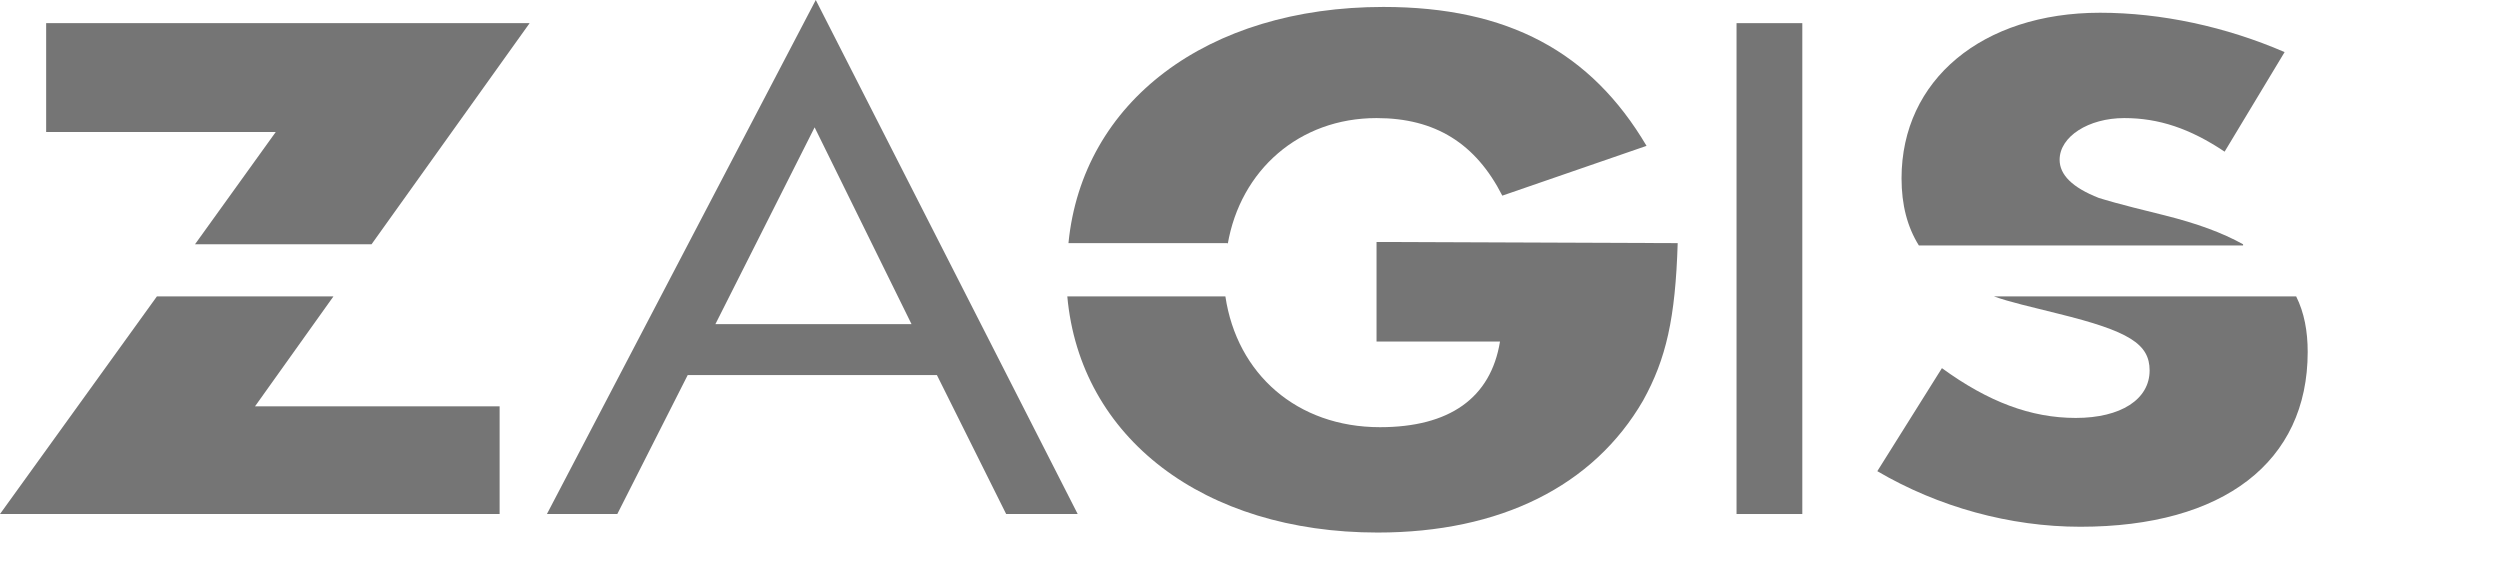
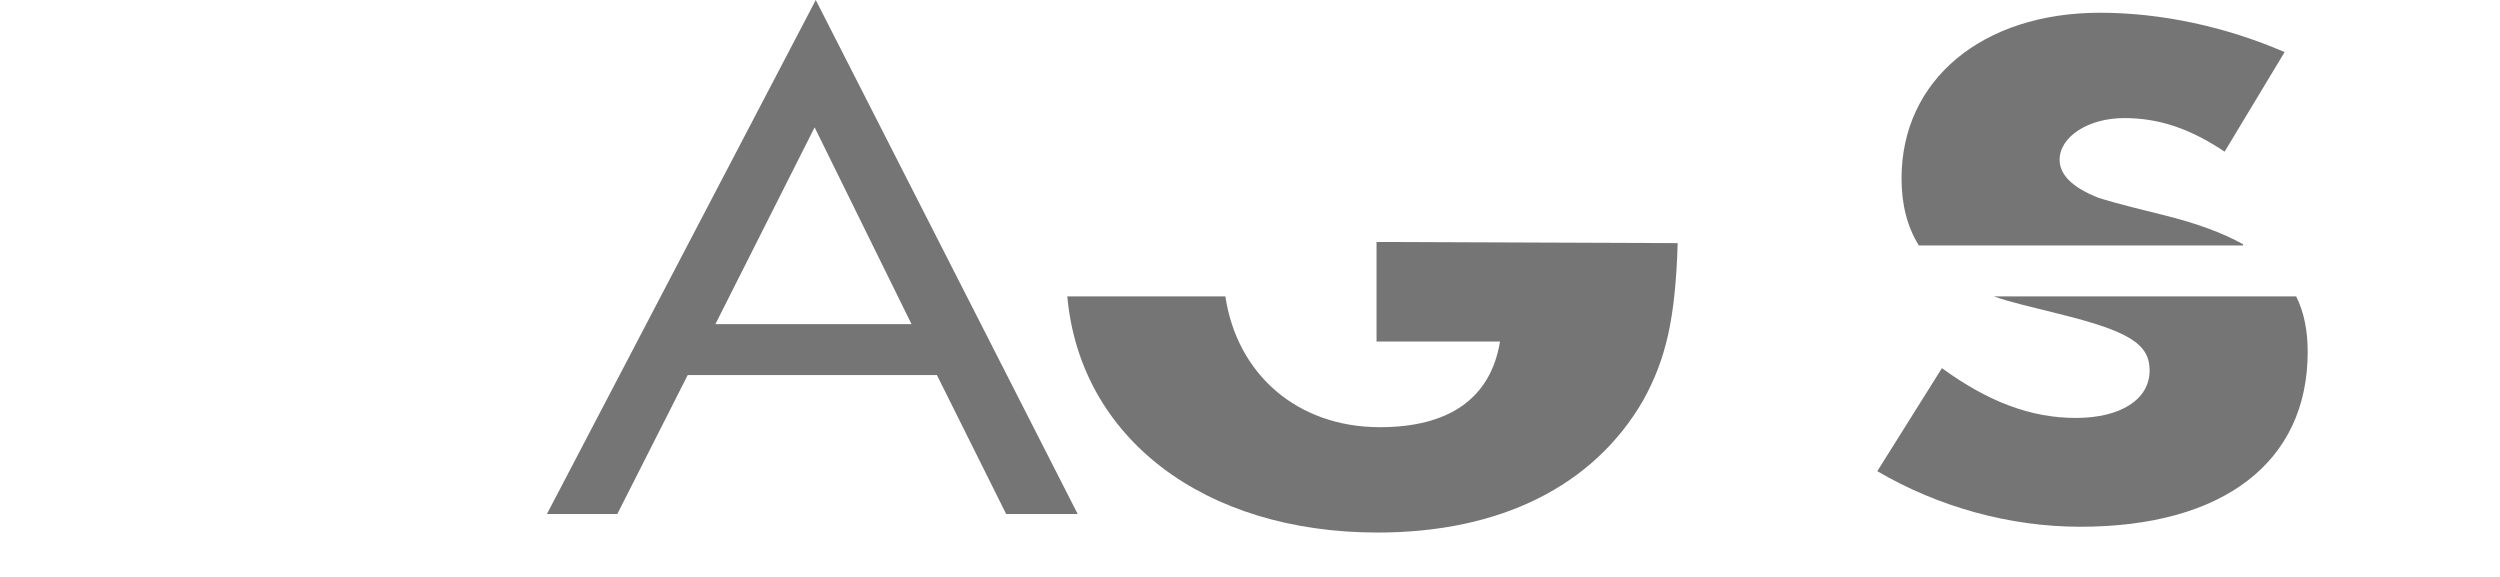
<svg xmlns="http://www.w3.org/2000/svg" width="104" height="24" viewBox="0 0 104 24" fill="none">
  <path d="M33.936 0L22.752 21.383H25.68L28.608 15.604H38.976L41.856 21.383H44.832L33.936 0ZM29.76 13.485L33.888 5.298L37.92 13.485H29.76Z" fill="#757575" />
-   <path d="M74.976 0.963H72.24V21.383H74.976V0.963Z" fill="#757575" />
-   <path d="M8.112 10.162H15.456L22.032 0.963H1.92V5.49H11.472L8.112 10.162Z" fill="#757575" />
-   <path d="M13.872 12.329H6.528L0 21.383H20.784V16.904H10.608L13.872 12.329Z" fill="#757575" />
-   <path d="M51.072 10.162C51.6 7.08 54.048 4.912 57.264 4.912C59.712 4.912 61.392 5.972 62.496 8.139L68.496 6.068C66.192 2.167 62.736 0.289 57.552 0.289C50.208 0.289 45.024 4.238 44.448 10.114H51.072V10.162Z" fill="#757575" />
  <path d="M57.264 10.066V14.207H62.4C62.016 16.567 60.288 17.771 57.408 17.771C53.952 17.771 51.456 15.556 50.976 12.329H44.4C44.928 18.205 50.064 22.154 57.312 22.154C62.4 22.154 66.288 20.227 68.352 16.663C69.312 14.93 69.696 13.244 69.792 10.114L57.264 10.066Z" fill="#757575" />
  <path d="M93.312 10.162C92.448 9.68 91.392 9.295 90.048 8.958C87.888 8.428 87.648 8.332 87.312 8.235C86.208 7.802 85.68 7.272 85.68 6.646C85.68 5.683 86.88 4.912 88.368 4.912C89.808 4.912 91.104 5.346 92.544 6.309L95.04 2.167C92.592 1.108 89.904 0.53 87.36 0.53C82.464 0.53 79.104 3.323 79.104 7.417C79.104 8.524 79.344 9.439 79.824 10.21H93.312V10.162Z" fill="#757575" />
  <path d="M82.944 12.329C83.616 12.57 84.48 12.763 85.632 13.052C88.56 13.774 89.424 14.304 89.424 15.411C89.424 16.616 88.224 17.386 86.352 17.386C84.48 17.386 82.704 16.712 80.784 15.315L78.096 19.601C80.64 21.094 83.616 21.913 86.544 21.913C92.496 21.913 96 19.216 96 14.641C96 13.774 95.856 13.003 95.52 12.329H82.944Z" fill="#757575" />
</svg>